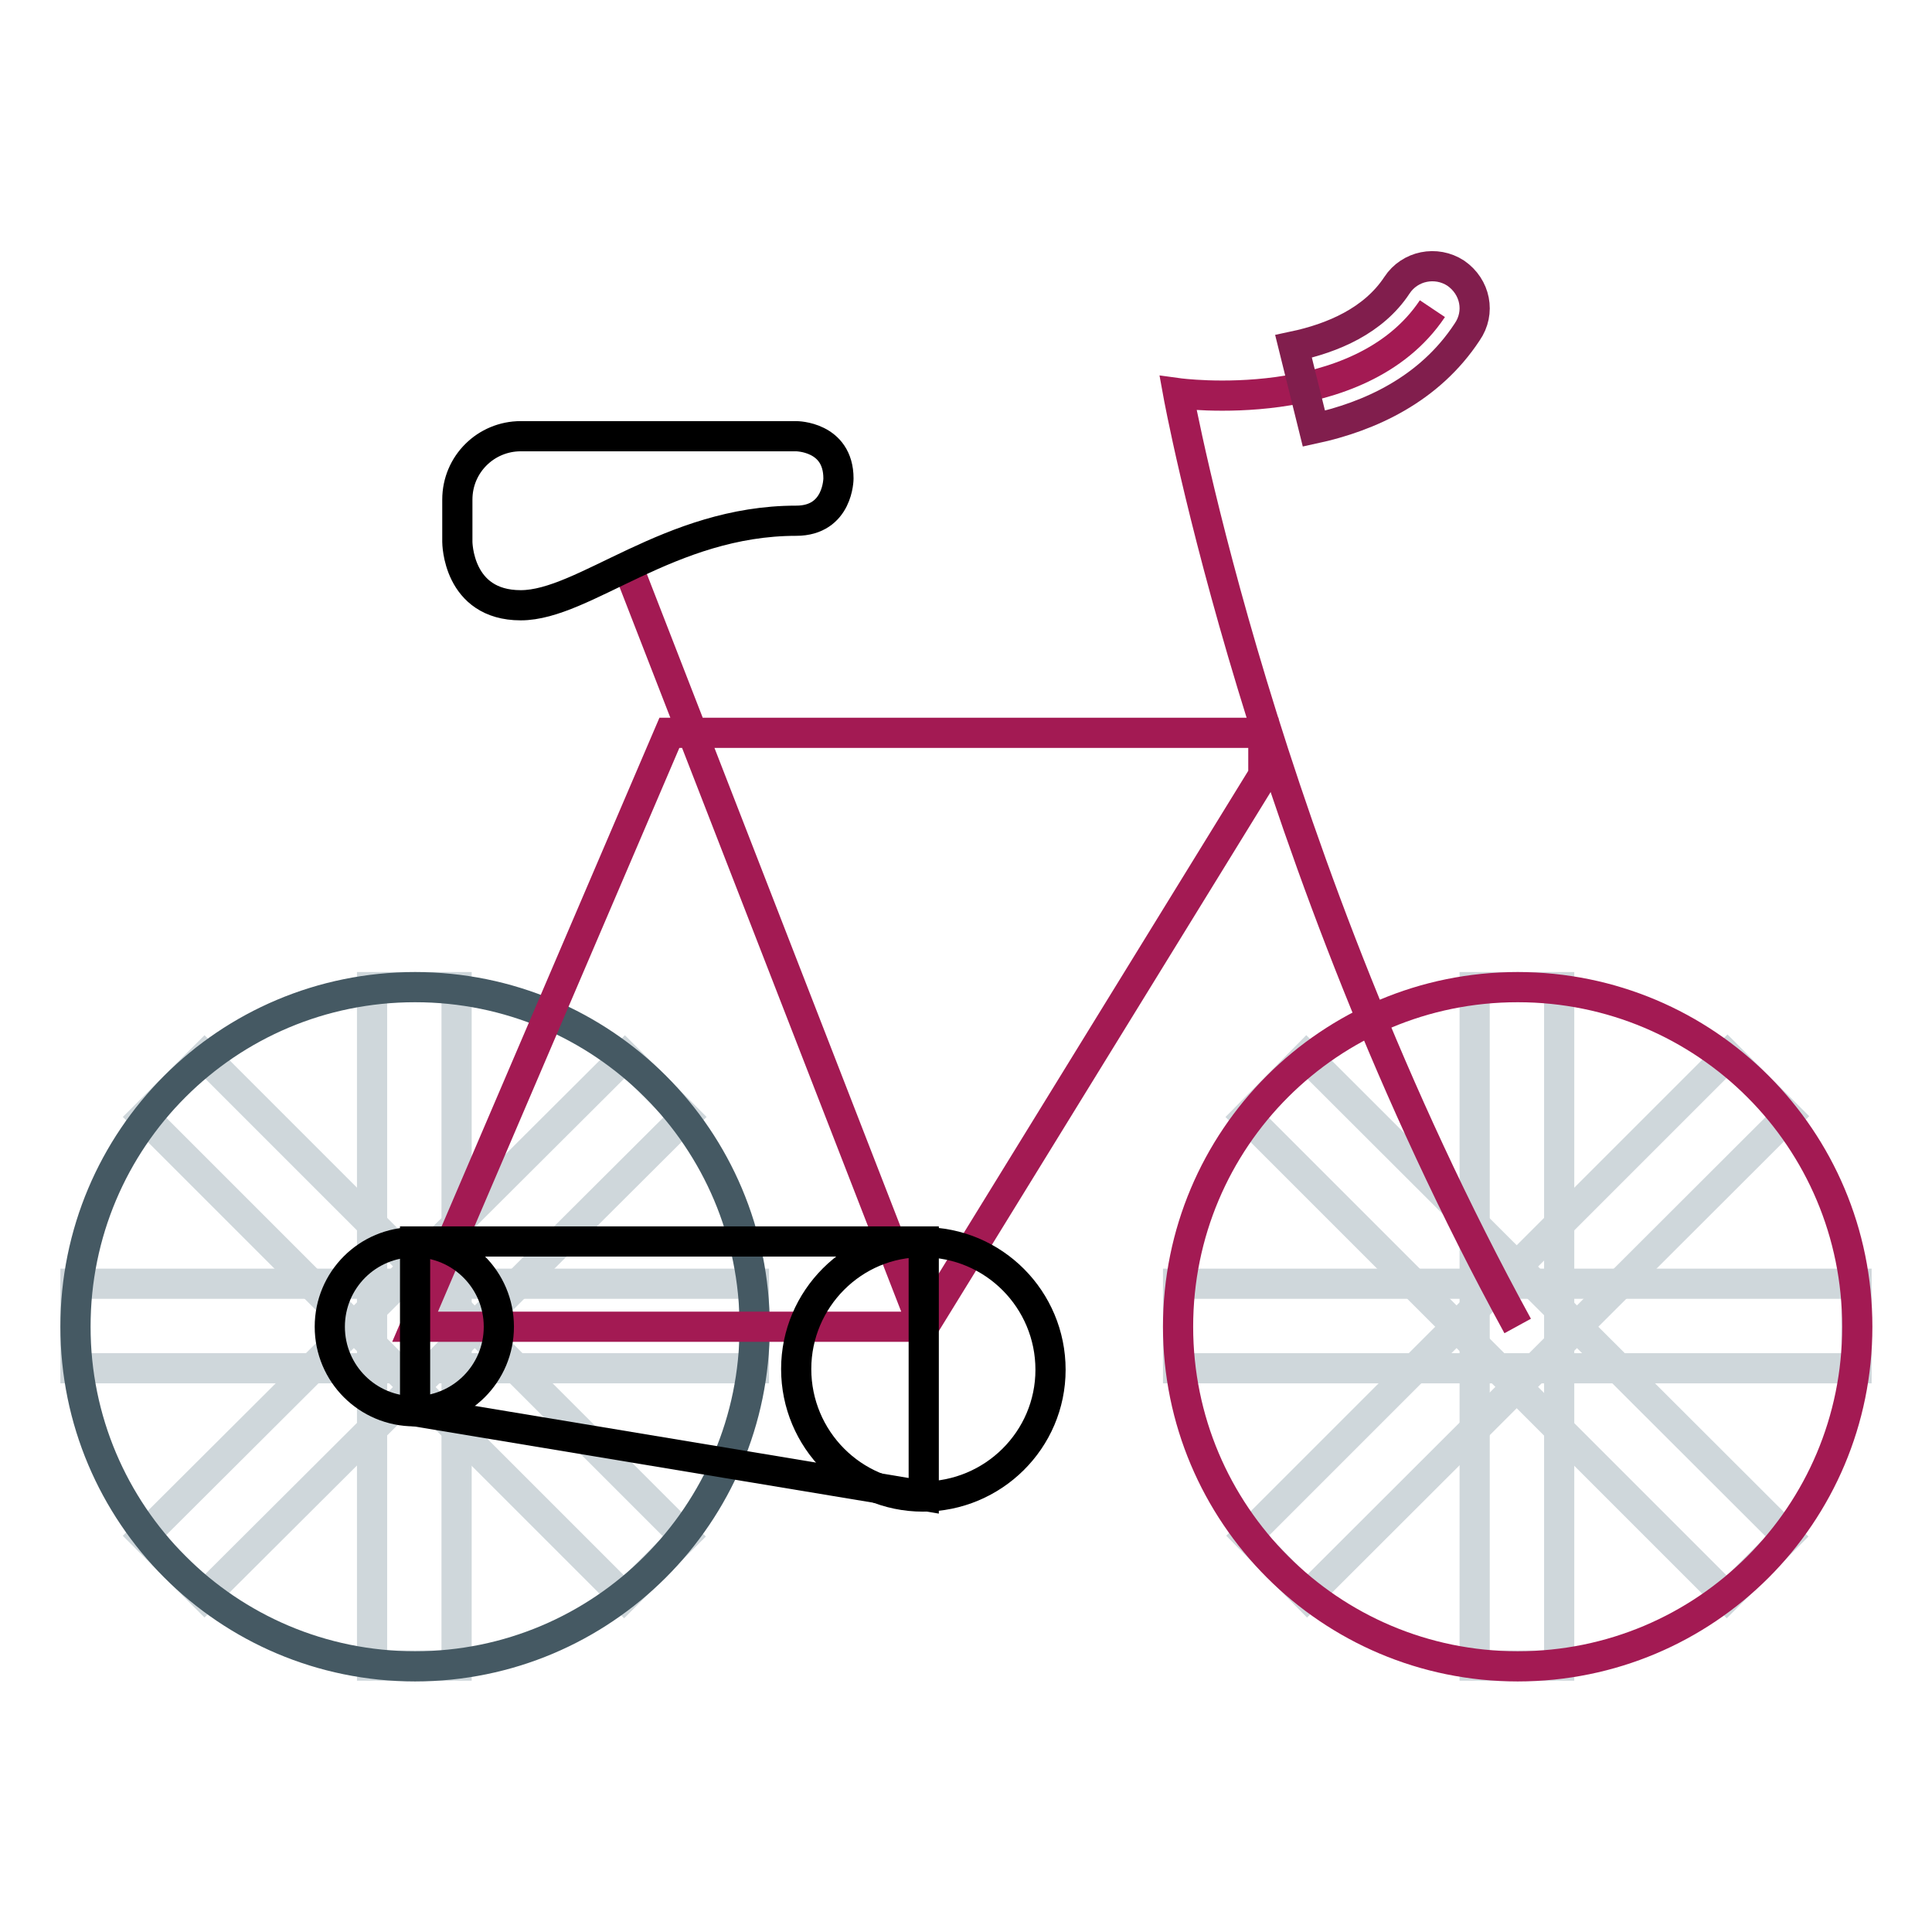
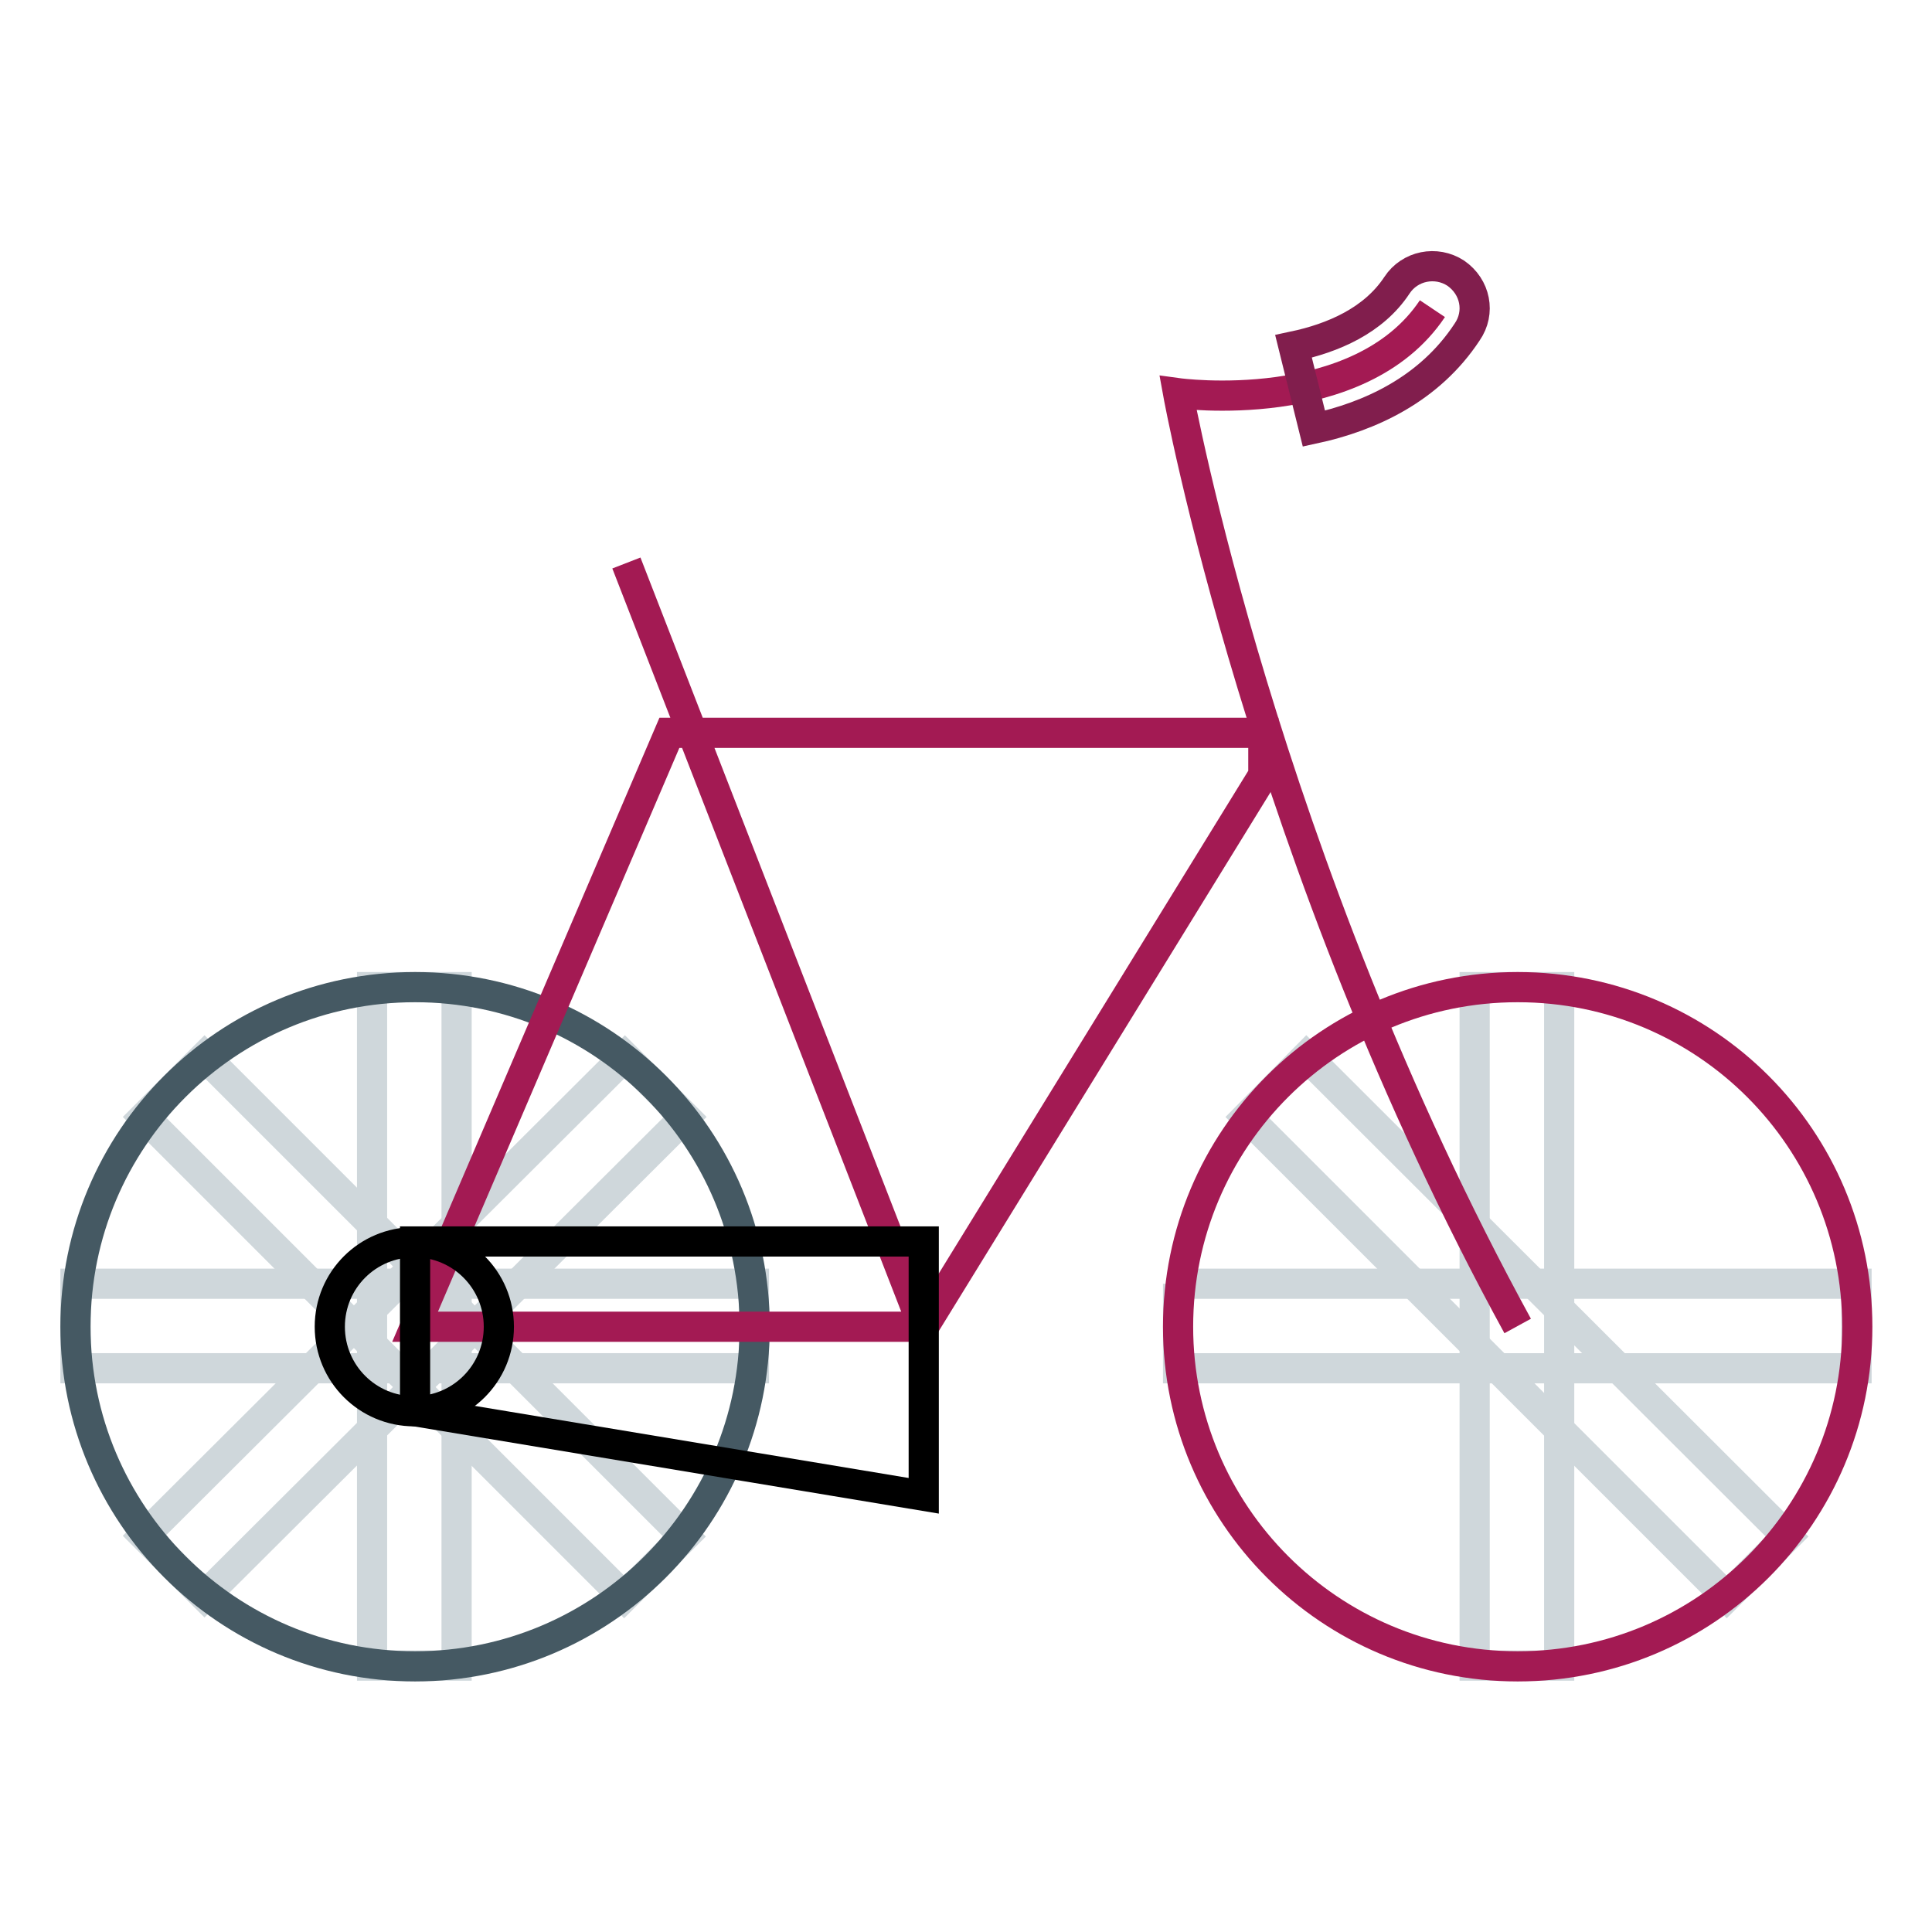
<svg xmlns="http://www.w3.org/2000/svg" version="1.1" x="0px" y="0px" viewBox="0 0 256 256" enable-background="new 0 0 256 256" xml:space="preserve">
  <g>
    <path stroke-width="4" fill-opacity="0" stroke="#cfd7db" d="M195.4,130.8h11.2v89.9h-11.2V130.8z M49.3,130.8h11.2v89.9H49.3V130.8z" />
    <path stroke-width="4" fill-opacity="0" stroke="#cfd7db" d="M10,170.1h89.9v11.2H10V170.1z" />
    <path stroke-width="4" fill-opacity="0" stroke="#cfd7db" d="M27.1,211.5l-8-8L82.8,140l8,8L27.1,211.5z" />
-     <path stroke-width="4" fill-opacity="0" stroke="#cfd7db" d="M90.7,203.6l-8,8l-63.6-63.6l8-8L90.7,203.6z M156.1,170.1H246v11.2h-89.9V170.1z" />
-     <path stroke-width="4" fill-opacity="0" stroke="#cfd7db" d="M173.2,211.5l-7.9-8l63.6-63.6l8,8L173.2,211.5z" />
+     <path stroke-width="4" fill-opacity="0" stroke="#cfd7db" d="M90.7,203.6l-8,8l-63.6-63.6l8-8L90.7,203.6z M156.1,170.1H246v11.2h-89.9V170.1" />
    <path stroke-width="4" fill-opacity="0" stroke="#cfd7db" d="M236.8,203.6l-8,8l-63.6-63.6l7.9-8L236.8,203.6z" />
    <path stroke-width="4" fill-opacity="0" stroke="#455963" d="M10,175.8c0,24.8,20.1,45,45,45c24.8,0,45-20.1,45-45s-20.1-45-45-45C30.1,130.8,10,150.9,10,175.8z" />
    <path stroke-width="4" fill-opacity="0" stroke="#a31a53" d="M156.1,175.8c0,24.8,20.1,45,45,45s45-20.1,45-45s-20.1-45-45-45S156.1,150.9,156.1,175.8z" />
    <path stroke-width="4" fill-opacity="0" stroke="#a31a53" d="M189.8,40.9c-9.7,14.5-33.7,11.2-33.7,11.2s11.2,61.8,45,123.6" />
    <path stroke-width="4" fill-opacity="0" stroke="#a31a53" d="M122.4,175.8H55l33.7-78.7h78.7v5.6L122.4,175.8z M83,74.6l39.3,101.1" />
    <path stroke-width="4" fill-opacity="0" stroke="#811e4d" d="M192.9,36.2c-2.6-1.7-6.1-1-7.8,1.6c0,0,0,0,0,0c-3.1,4.7-8.5,7-13.7,8.1l2.7,10.9 c7.4-1.6,15.3-5.2,20.3-12.8C196.2,41.4,195.5,38,192.9,36.2C192.9,36.2,192.9,36.2,192.9,36.2L192.9,36.2z" />
-     <path stroke-width="4" fill-opacity="0" stroke="#000000" d="M105.5,181.4c0,9.3,7.5,16.9,16.8,16.9c9.3,0,16.9-7.5,16.9-16.8c0,0,0,0,0,0c0-9.3-7.5-16.9-16.9-16.9 C113.1,164.5,105.5,172.1,105.5,181.4z" />
    <path stroke-width="4" fill-opacity="0" stroke="#000000" d="M43.7,175.8c0,6.2,5,11.2,11.2,11.2s11.2-5,11.2-11.2l0,0c0-6.2-5-11.2-11.2-11.2S43.7,169.6,43.7,175.8z" />
    <path stroke-width="4" fill-opacity="0" stroke="#000000" d="M122.4,164.5H55V187l67.4,11.2V164.5z" />
-     <path stroke-width="4" fill-opacity="0" stroke="#000000" d="M105.5,69C88.7,69,77.4,80.2,69,80.2s-8.4-8.4-8.4-8.4v-5.6c0-4.7,3.8-8.4,8.4-8.4h36.5c0,0,5.6,0,5.6,5.6 C111.1,63.4,111.1,69,105.5,69L105.5,69z" />
  </g>
</svg>